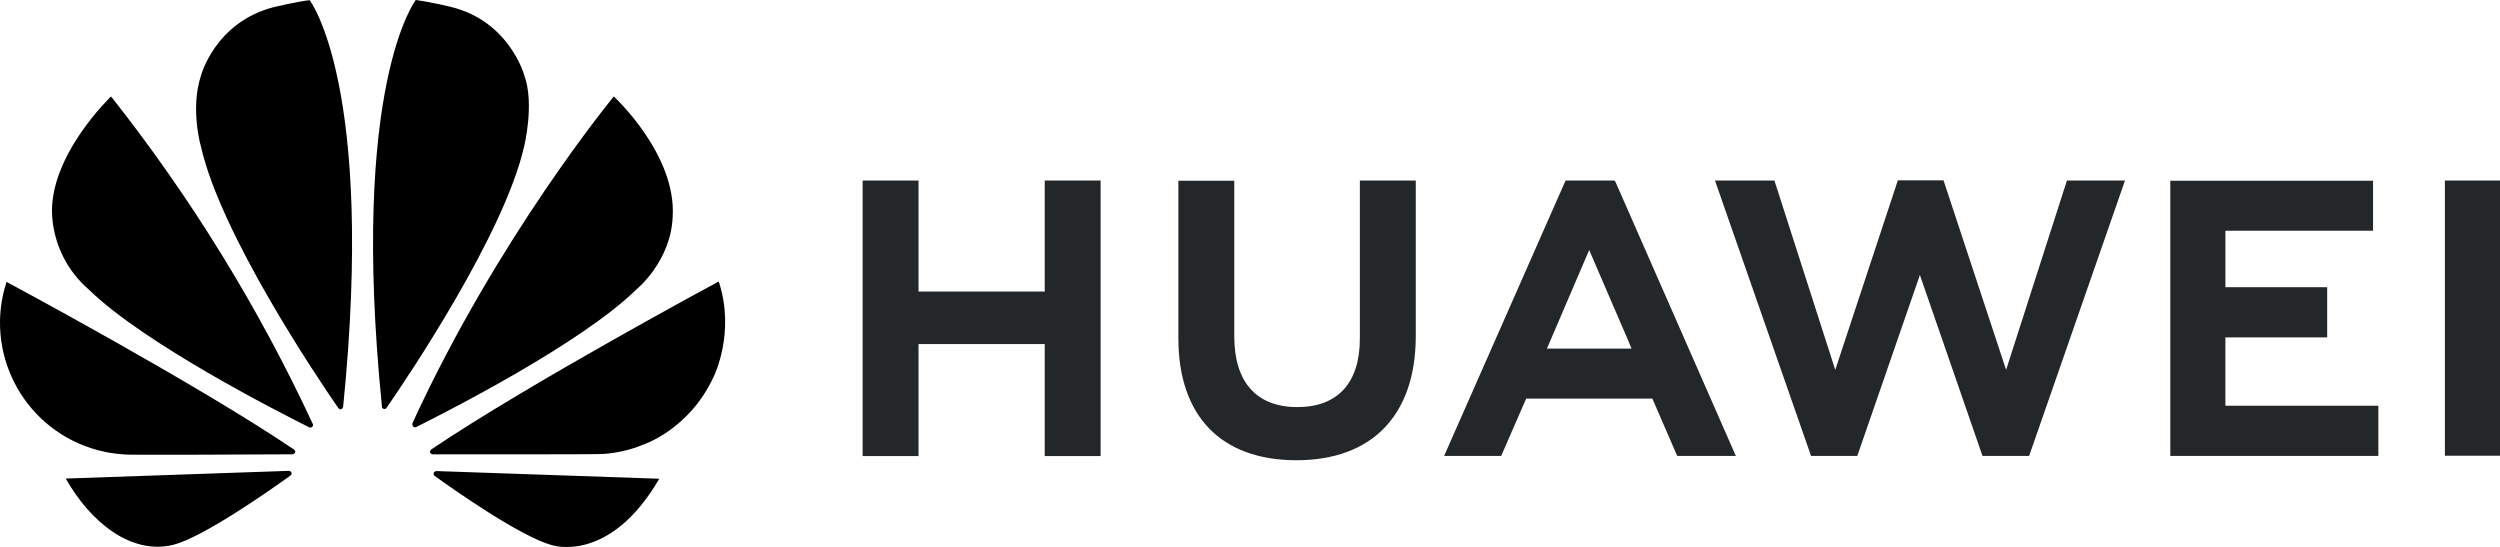
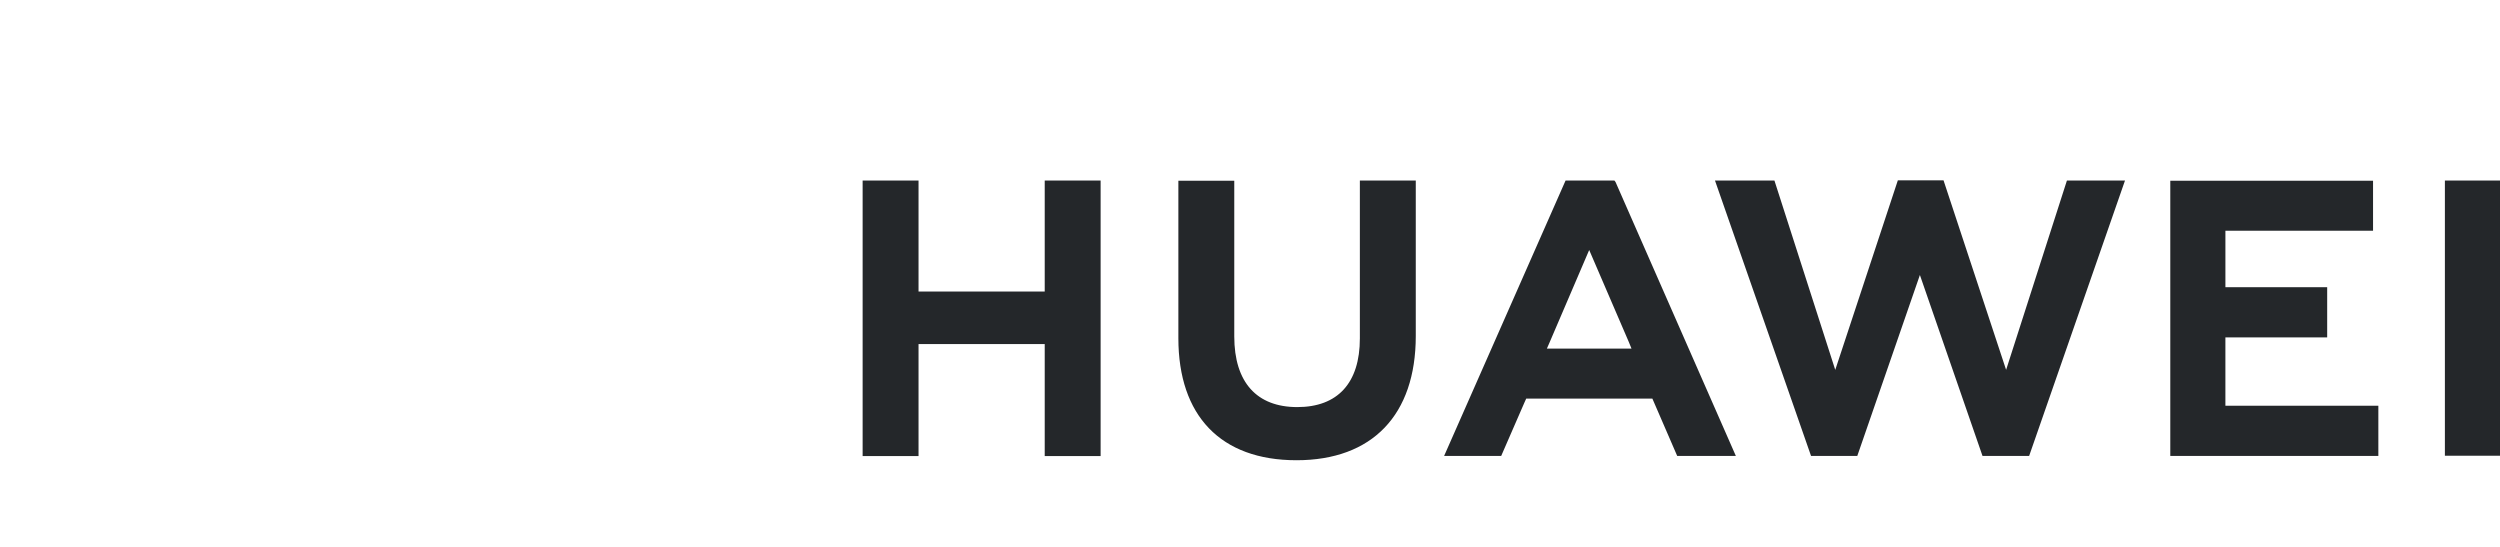
<svg xmlns="http://www.w3.org/2000/svg" id="Layer_2" data-name="Layer 2" viewBox="0 0 2115.35 462.85">
  <defs>
    <style>
      .cls-1 {
        fill: #24272a;
      }
    </style>
  </defs>
  <g id="Layer_1-2" data-name="Layer 1">
    <path class="cls-1" d="m1150.64,152.74h47.3v131.58c0,66.79-36.81,105.1-100.94,105.1s-99.94-37.64-99.94-103.27v-133.25h47.3v131.75c0,38.98,19.15,59.8,53.3,59.8s52.97-20.32,52.97-58.13v-133.58Zm-266.5,93.94h-106.93v-93.94h-47.3v233.18h47.3v-94.77h106.77v94.77h47.3v-233.18h-47.3v93.94h.17Zm1184.58-93.94v232.85h46.64v-232.85h-46.64Zm-185.71,132.75h86.11v-42.47h-86.11v-47.8h124.92v-42.31h-171.56v232.85h176.05v-42.47h-129.42v-57.8Zm-185.55,27.48l-52.97-160.4h-38.64l-52.97,160.4-51.47-160.23h-50.3l81.28,233.02h39.14l52.97-153.07,52.97,153.07h39.47l81.11-233.02h-49.14l-51.47,160.23Zm-330.46-158.9l101.77,231.69h-49.63l-20.99-48.47h-106.77l-1.5,3.33-19.65,45.14h-48.3l102.77-233.02h41.31l1,1.33Zm11.33,135.58l-33.65-78.12-33.48,78.12-2.33,5.33h71.62l-2.17-5.33Z" />
-     <path d="m264.2,361.1c.67-.5.83-1.5.5-2.33-45.93-98.71-103.22-191.73-170.72-277.16,0,0-53.63,50.97-49.8,102.1,1.81,23.81,13.02,45.92,31.15,61.46,46.8,45.64,160.06,103.27,186.38,116.43.83.33,1.83.17,2.5-.5m-17.49,38.98c-.33-1-1.33-1.67-2.5-1.67l-188.55,6.5c20.49,36.48,54.96,64.79,90.78,56.13,24.82-6.16,80.78-45.3,99.27-58.63,1.5-1.17,1-2.17,1-2.33m2.83-16.82c1-1.5-.67-2.83-.67-2.83C166.1,324.46,5.53,238.51,5.53,238.51c-19.12,58.59,12.89,121.59,71.48,140.7,9.43,3.08,19.22,4.88,29.12,5.37,2.83.5,112.1,0,141.41-.17.83-.17,1.5-.5,2-1.17M262.04.17c-8.16.67-30.31,5.83-30.31,5.83-49.97,12.83-61.79,58.3-61.79,58.3-9.16,28.48.17,59.96.17,59.96,16.66,73.95,98.6,195.71,116.26,221.19,1.17,1.33,2.17.83,2.17.83,1-.33,1.83-1.17,1.83-2.33C317.67,72.12,262.04.17,262.04.17m62.46,345.78c1,.33,2.17,0,2.66-1,18.16-26.15,99.6-147.24,116.26-220.86,0,0,8.99-35.64.33-59.96,0,0-12.33-46.14-62.29-58.3,0,0-14.32-3.66-29.65-5.83,0,0-55.96,71.95-28.65,343.78-.17,1,.5,1.83,1.33,2.17m44.64,52.63c-.9.18-1.68.72-2.17,1.5-.17,1,0,1.83.67,2.5,17.99,12.99,72.79,51.3,99.1,58.63,0,0,48.8,16.66,91.11-56.13l-188.71-6.5Zm239.01-160.4s-160.23,86.11-243.18,142.08c-.83.67-1.33,1.67-1,2.66,0,0,.83,1.5,2,1.5,29.65,0,141.91.17,144.91-.33,11.16-.83,22.15-3.33,32.48-7.5,0,0,39.97-12.66,60.63-58.13,0,0,18.49-36.98,4.16-80.28m-258.33,122.92c.67.5,1.67.67,2.5.17,26.98-13.49,139.41-70.62,185.88-116.09,0,0,29.48-23.65,30.98-61.79,3.33-52.8-49.8-101.77-49.8-101.77,0,0-98.27,119.09-170.39,276.49-.23,1.08.08,2.2.83,3" />
  </g>
</svg>